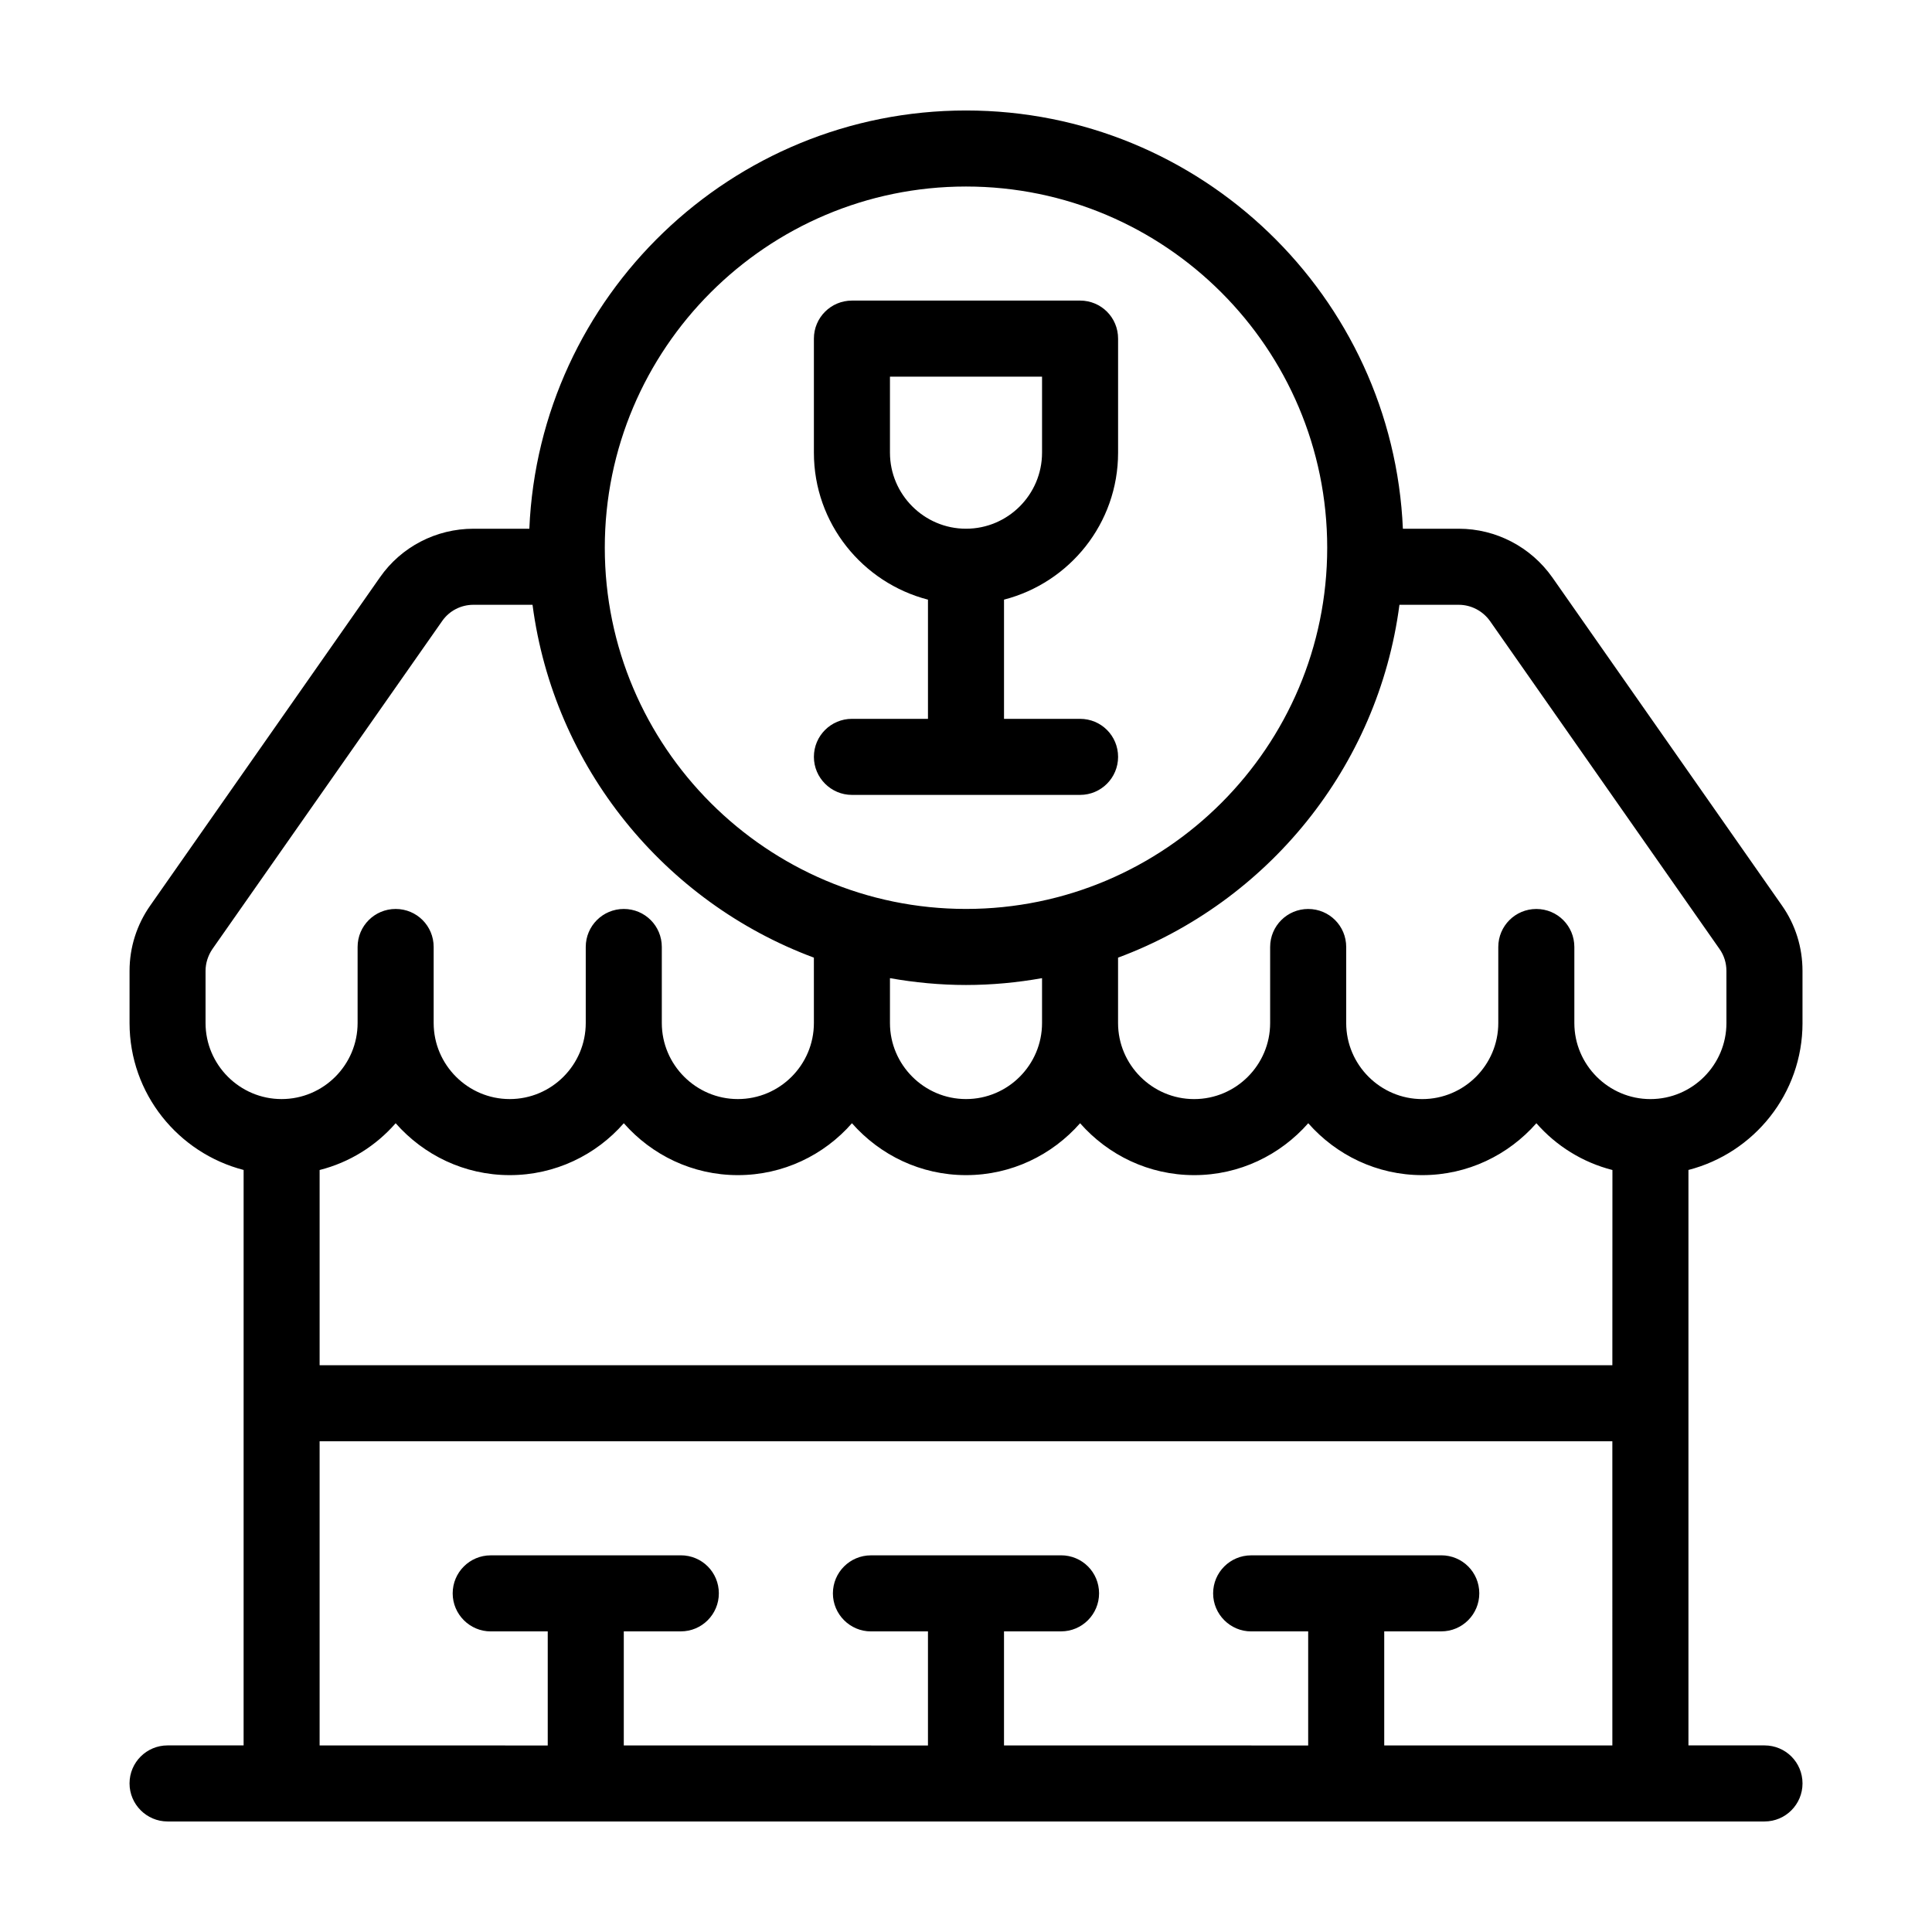
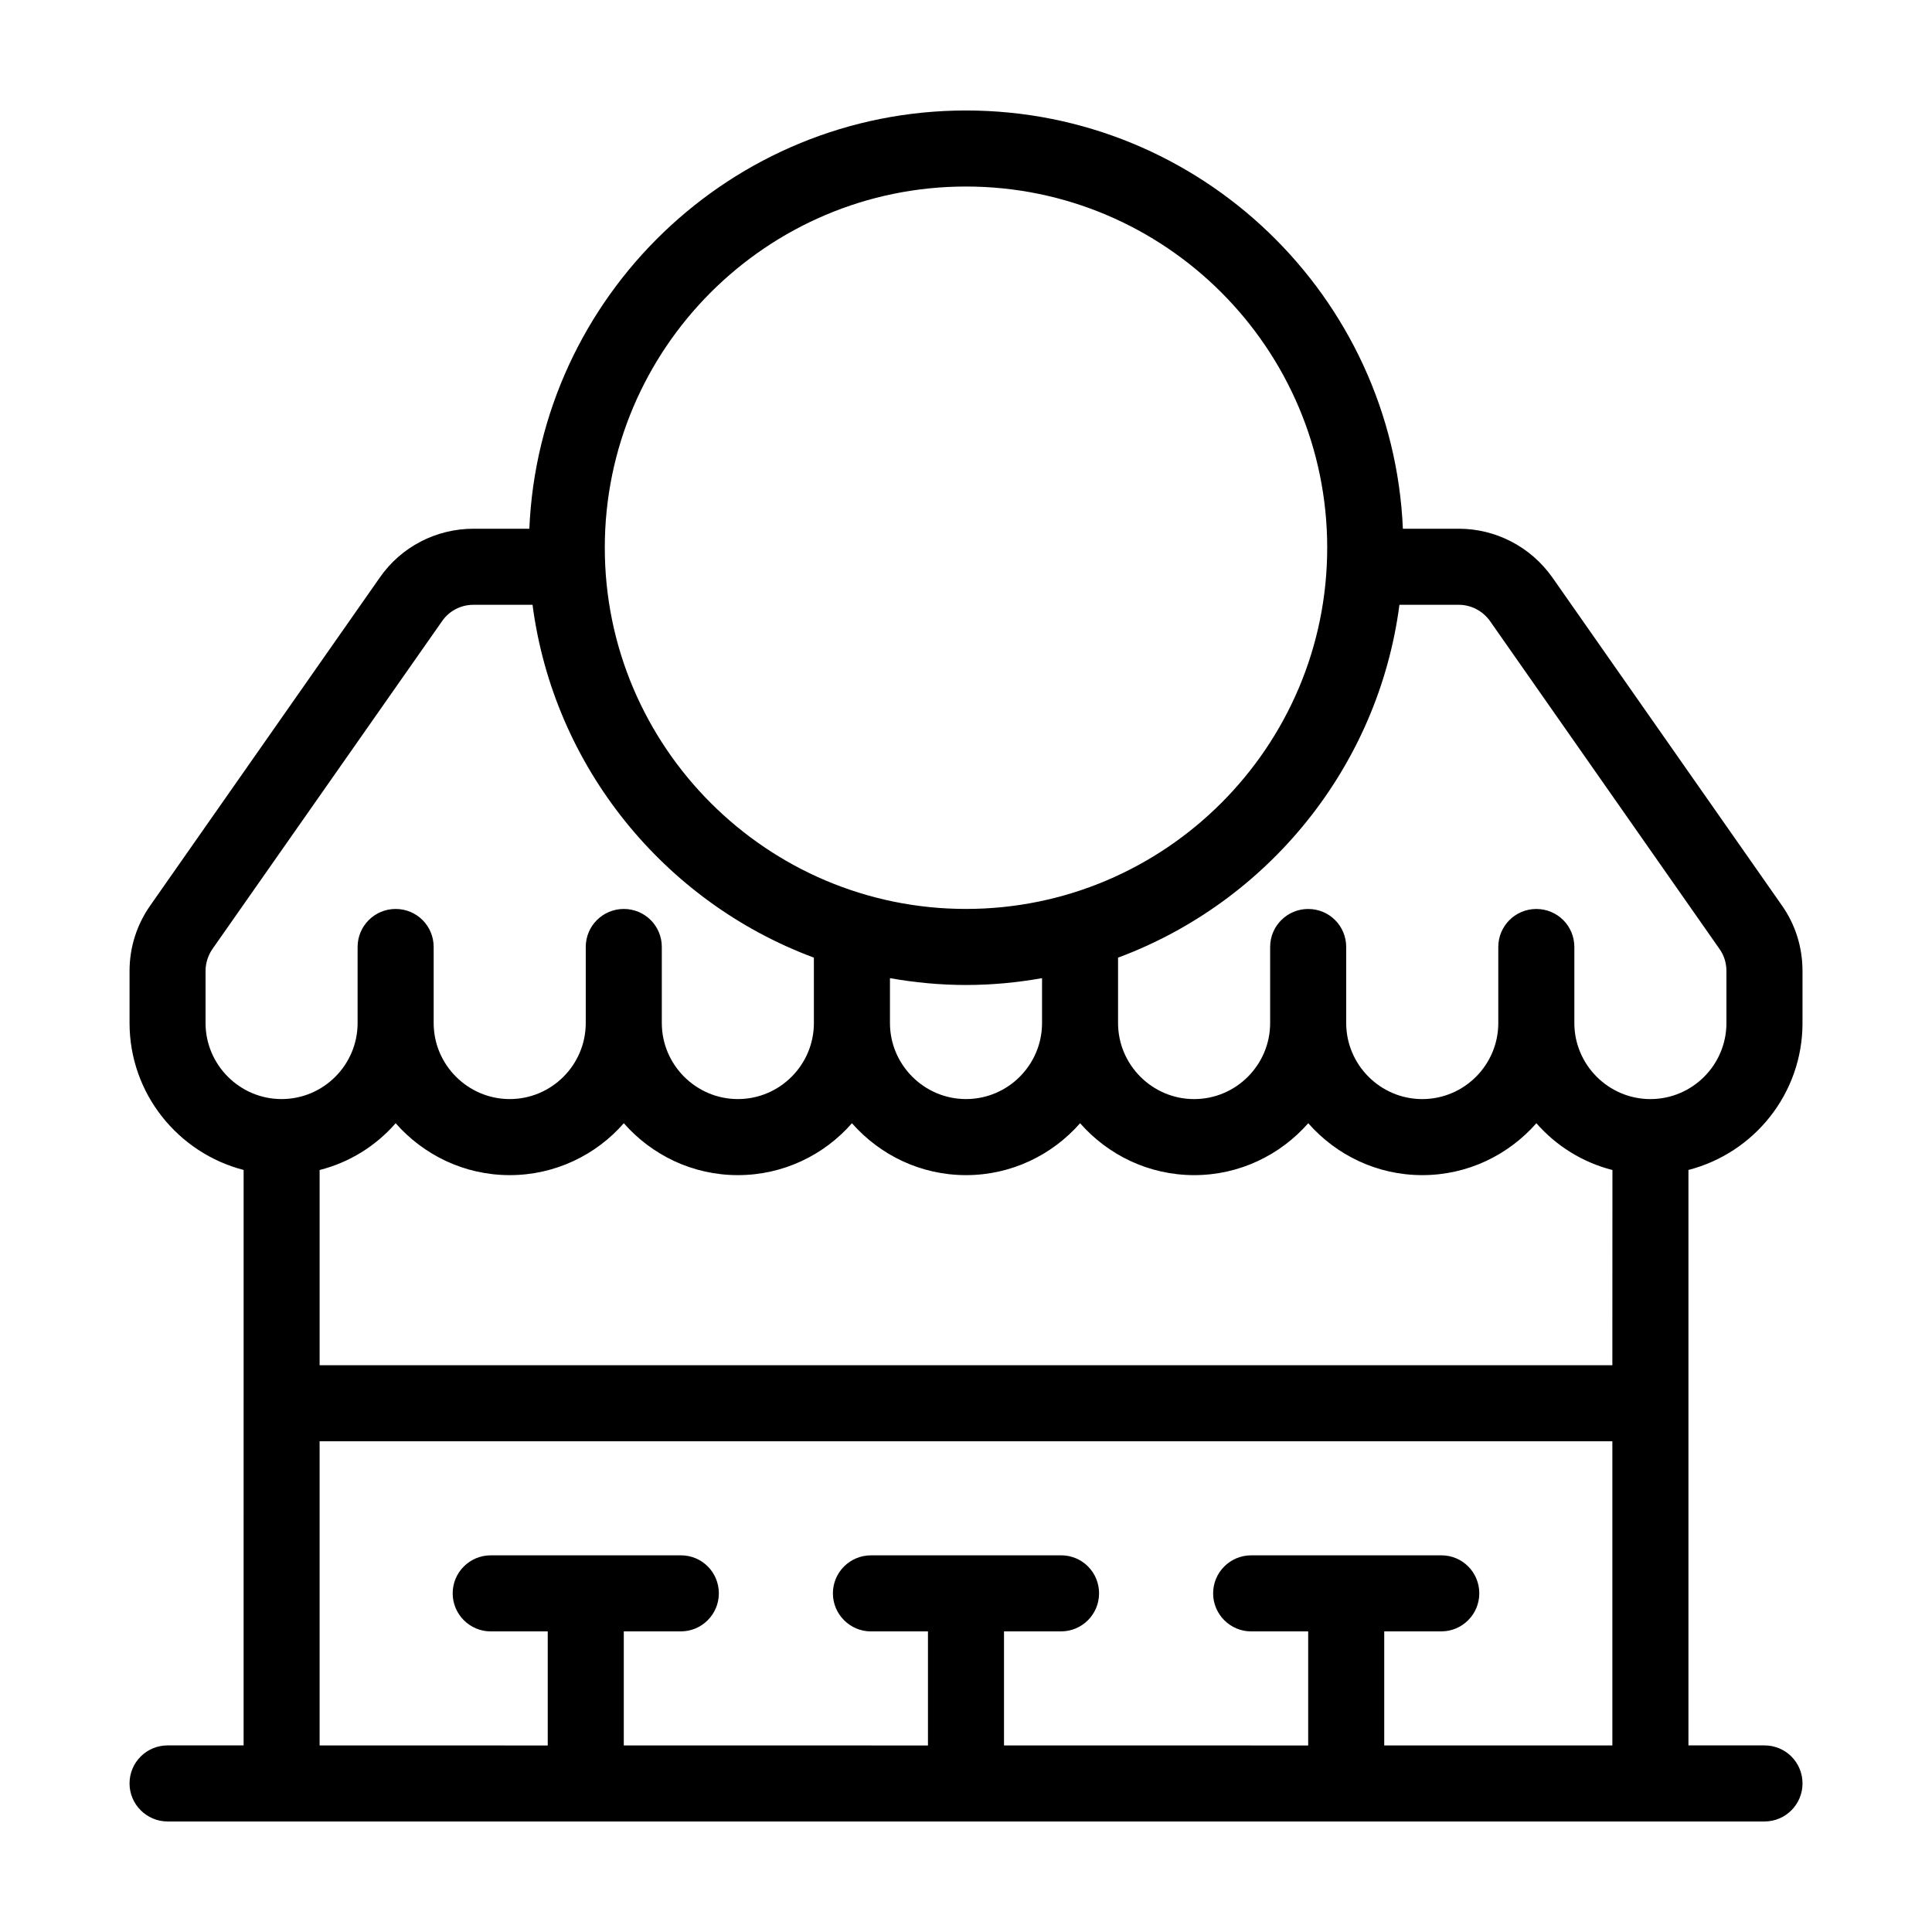
<svg xmlns="http://www.w3.org/2000/svg" fill="#000000" width="800px" height="800px" version="1.1" viewBox="144 144 512 512">
  <g>
    <path d="m621.68 415.11v-13.805c0-6.246-1.863-12.242-5.441-17.332l-60.859-86.957c-5.691-8.062-14.914-12.898-24.789-12.898h-14.812c-2.668-61.562-53.555-110.84-115.77-110.84-62.172 0-113.11 49.273-115.73 110.84h-14.812c-9.875 0-19.145 4.785-24.789 12.898l-60.859 86.953c-3.574 5.09-5.488 11.086-5.488 17.332v13.805c0 18.742 12.898 34.461 30.23 38.945l-0.004 152.5h-20.152c-5.543 0-10.078 4.484-10.078 10.078 0 5.543 4.535 10.078 10.078 10.078h423.2c5.594 0 10.078-4.535 10.078-10.078 0-5.594-4.484-10.078-10.078-10.078h-20.152v-152.5c17.383-4.484 30.23-20.203 30.23-38.945zm-221.68-221.68c52.801 0 95.723 42.926 95.723 95.723 0 52.75-42.926 95.723-95.723 95.723-52.75 0-95.723-42.977-95.723-95.723-0.004-52.801 42.973-95.723 95.723-95.723zm20.152 209.79v11.891c0 11.082-9.02 20.152-20.152 20.152-11.082 0-20.152-9.07-20.152-20.152v-11.891c6.551 1.16 13.301 1.812 20.152 1.812 6.902 0 13.602-0.652 20.152-1.812zm-221.68 11.891v-13.805c0-2.066 0.656-4.082 1.812-5.793l60.91-86.957c1.863-2.672 4.938-4.281 8.262-4.281h15.668c5.644 43.074 35.016 78.797 74.562 93.508l0.004 17.328c0 11.082-9.02 20.152-20.152 20.152-11.082 0-20.152-9.07-20.152-20.152v-20.152c0-5.594-4.484-10.078-10.078-10.078-5.543 0-10.078 4.484-10.078 10.078v20.152c0 11.082-9.02 20.152-20.152 20.152-11.082 0-20.152-9.07-20.152-20.152v-20.152c0-5.594-4.484-10.078-10.078-10.078-5.543 0-10.078 4.484-10.078 10.078v20.152c0 11.082-9.02 20.152-20.152 20.152-11.078 0-20.145-9.07-20.145-20.152zm372.82 191.45h-60.457v-30.23h15.113c5.594 0 10.078-4.535 10.078-10.078 0-5.594-4.484-10.078-10.078-10.078l-50.379 0.008c-5.543 0-10.078 4.484-10.078 10.078 0 5.543 4.535 10.078 10.078 10.078h15.113v30.23l-80.609-0.008v-30.23h15.113c5.594 0 10.078-4.535 10.078-10.078 0-5.594-4.484-10.078-10.078-10.078l-50.379 0.008c-5.543 0-10.078 4.484-10.078 10.078 0 5.543 4.535 10.078 10.078 10.078h15.113v30.23l-80.609-0.008v-30.23h15.113c5.594 0 10.078-4.535 10.078-10.078 0-5.594-4.484-10.078-10.078-10.078l-50.379 0.008c-5.543 0-10.078 4.484-10.078 10.078 0 5.543 4.535 10.078 10.078 10.078h15.113v30.23l-60.457-0.008v-80.609h342.59zm0-100.76h-342.59v-51.738c7.961-2.016 14.914-6.398 20.152-12.395 7.406 8.414 18.188 13.754 30.23 13.754 12.043 0 22.871-5.34 30.23-13.754 7.406 8.414 18.188 13.754 30.23 13.754s22.871-5.34 30.23-13.754c7.406 8.414 18.188 13.754 30.23 13.754 12.043 0 22.824-5.34 30.23-13.754 7.406 8.414 18.188 13.754 30.23 13.754s22.824-5.34 30.23-13.754c7.406 8.414 18.188 13.754 30.23 13.754 12.043 0 22.824-5.34 30.23-13.754 5.238 5.996 12.242 10.379 20.152 12.395zm10.078-70.531c-11.082 0-20.152-9.07-20.152-20.152v-20.152c0-5.594-4.484-10.078-10.078-10.078-5.543 0-10.078 4.484-10.078 10.078v20.152c0 11.082-9.02 20.152-20.152 20.152-11.082 0-20.152-9.07-20.152-20.152v-20.152c0-5.594-4.484-10.078-10.078-10.078-5.543 0-10.078 4.484-10.078 10.078v20.152c0 11.082-9.02 20.152-20.152 20.152-11.082 0-20.152-9.07-20.152-20.152v-17.332c39.555-14.711 68.926-50.43 74.57-93.508h15.719c3.273 0 6.348 1.613 8.262 4.281l60.859 86.957c1.211 1.715 1.812 3.727 1.812 5.793l0.004 13.809c0 11.082-9.02 20.152-20.152 20.152z" />
-     <path d="m369.77 334.5c-5.543 0-10.078 4.484-10.078 10.078 0 5.543 4.535 10.078 10.078 10.078h60.457c5.594 0 10.078-4.535 10.078-10.078 0-5.594-4.484-10.078-10.078-10.078h-20.152v-31.59c17.383-4.484 30.23-20.203 30.23-38.945v-30.23c0-5.594-4.484-10.078-10.078-10.078l-60.457 0.004c-5.543 0-10.078 4.484-10.078 10.078v30.23c0 18.742 12.898 34.461 30.23 38.945v31.586zm10.078-70.535v-20.152h40.305v20.152c0 11.082-9.02 20.152-20.152 20.152-11.086 0-20.152-9.066-20.152-20.152z" />
  </g>
</svg>